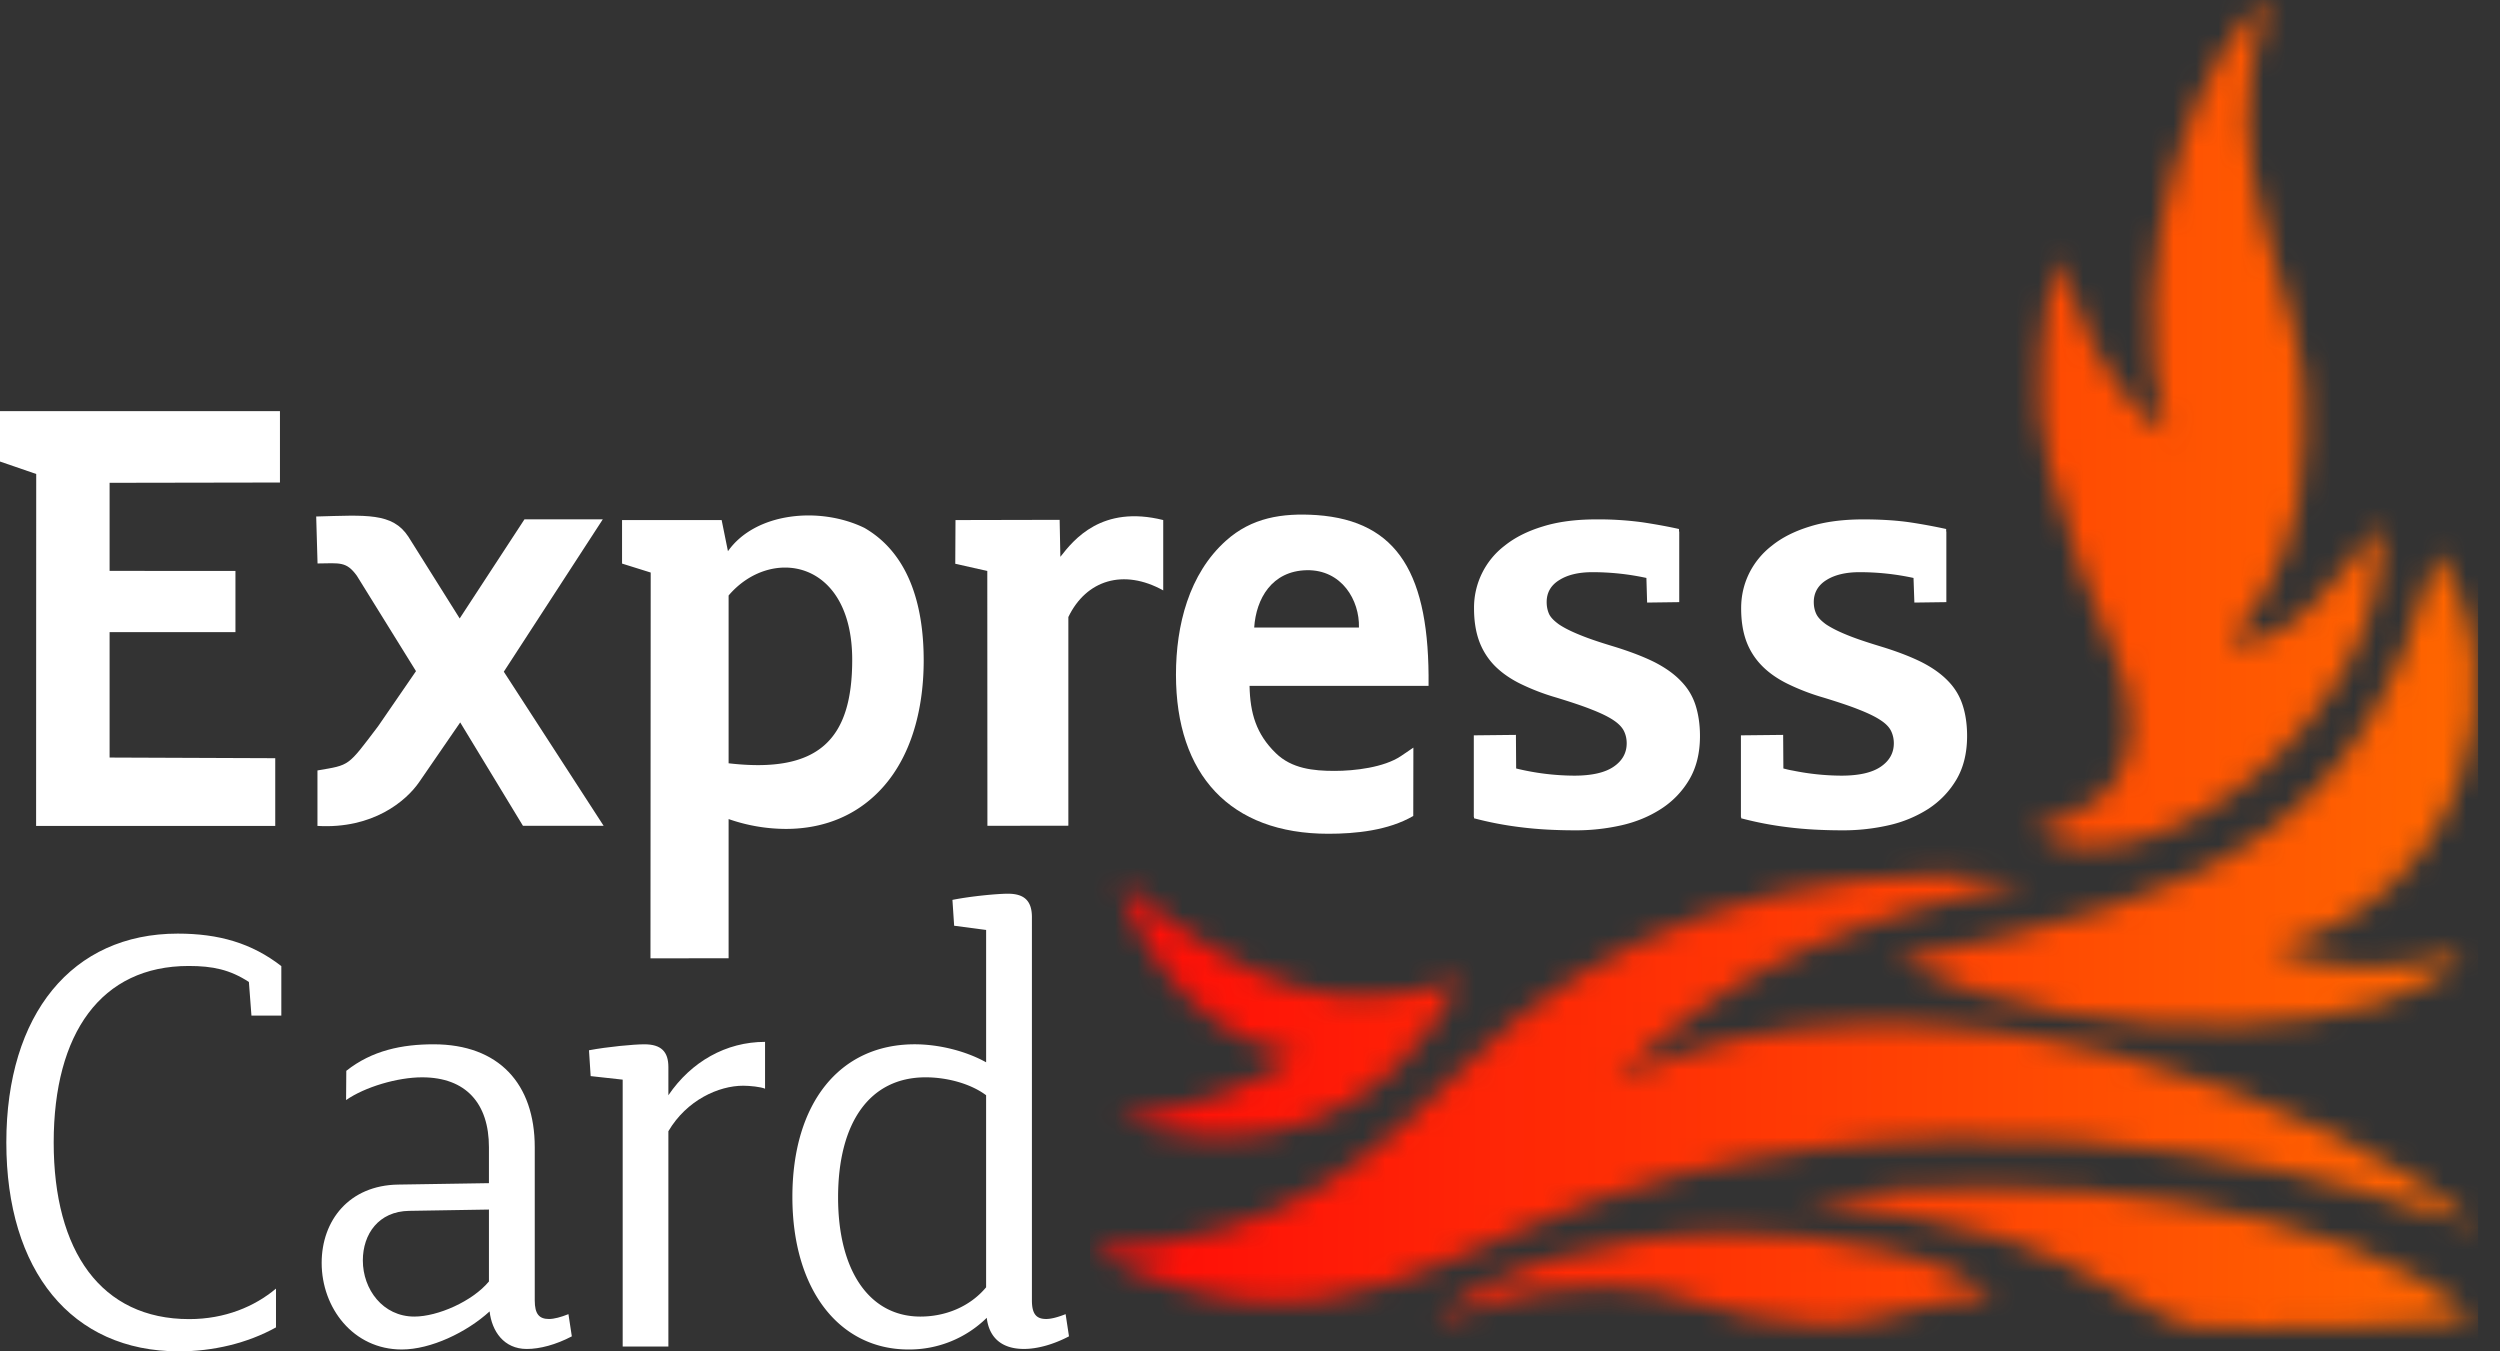
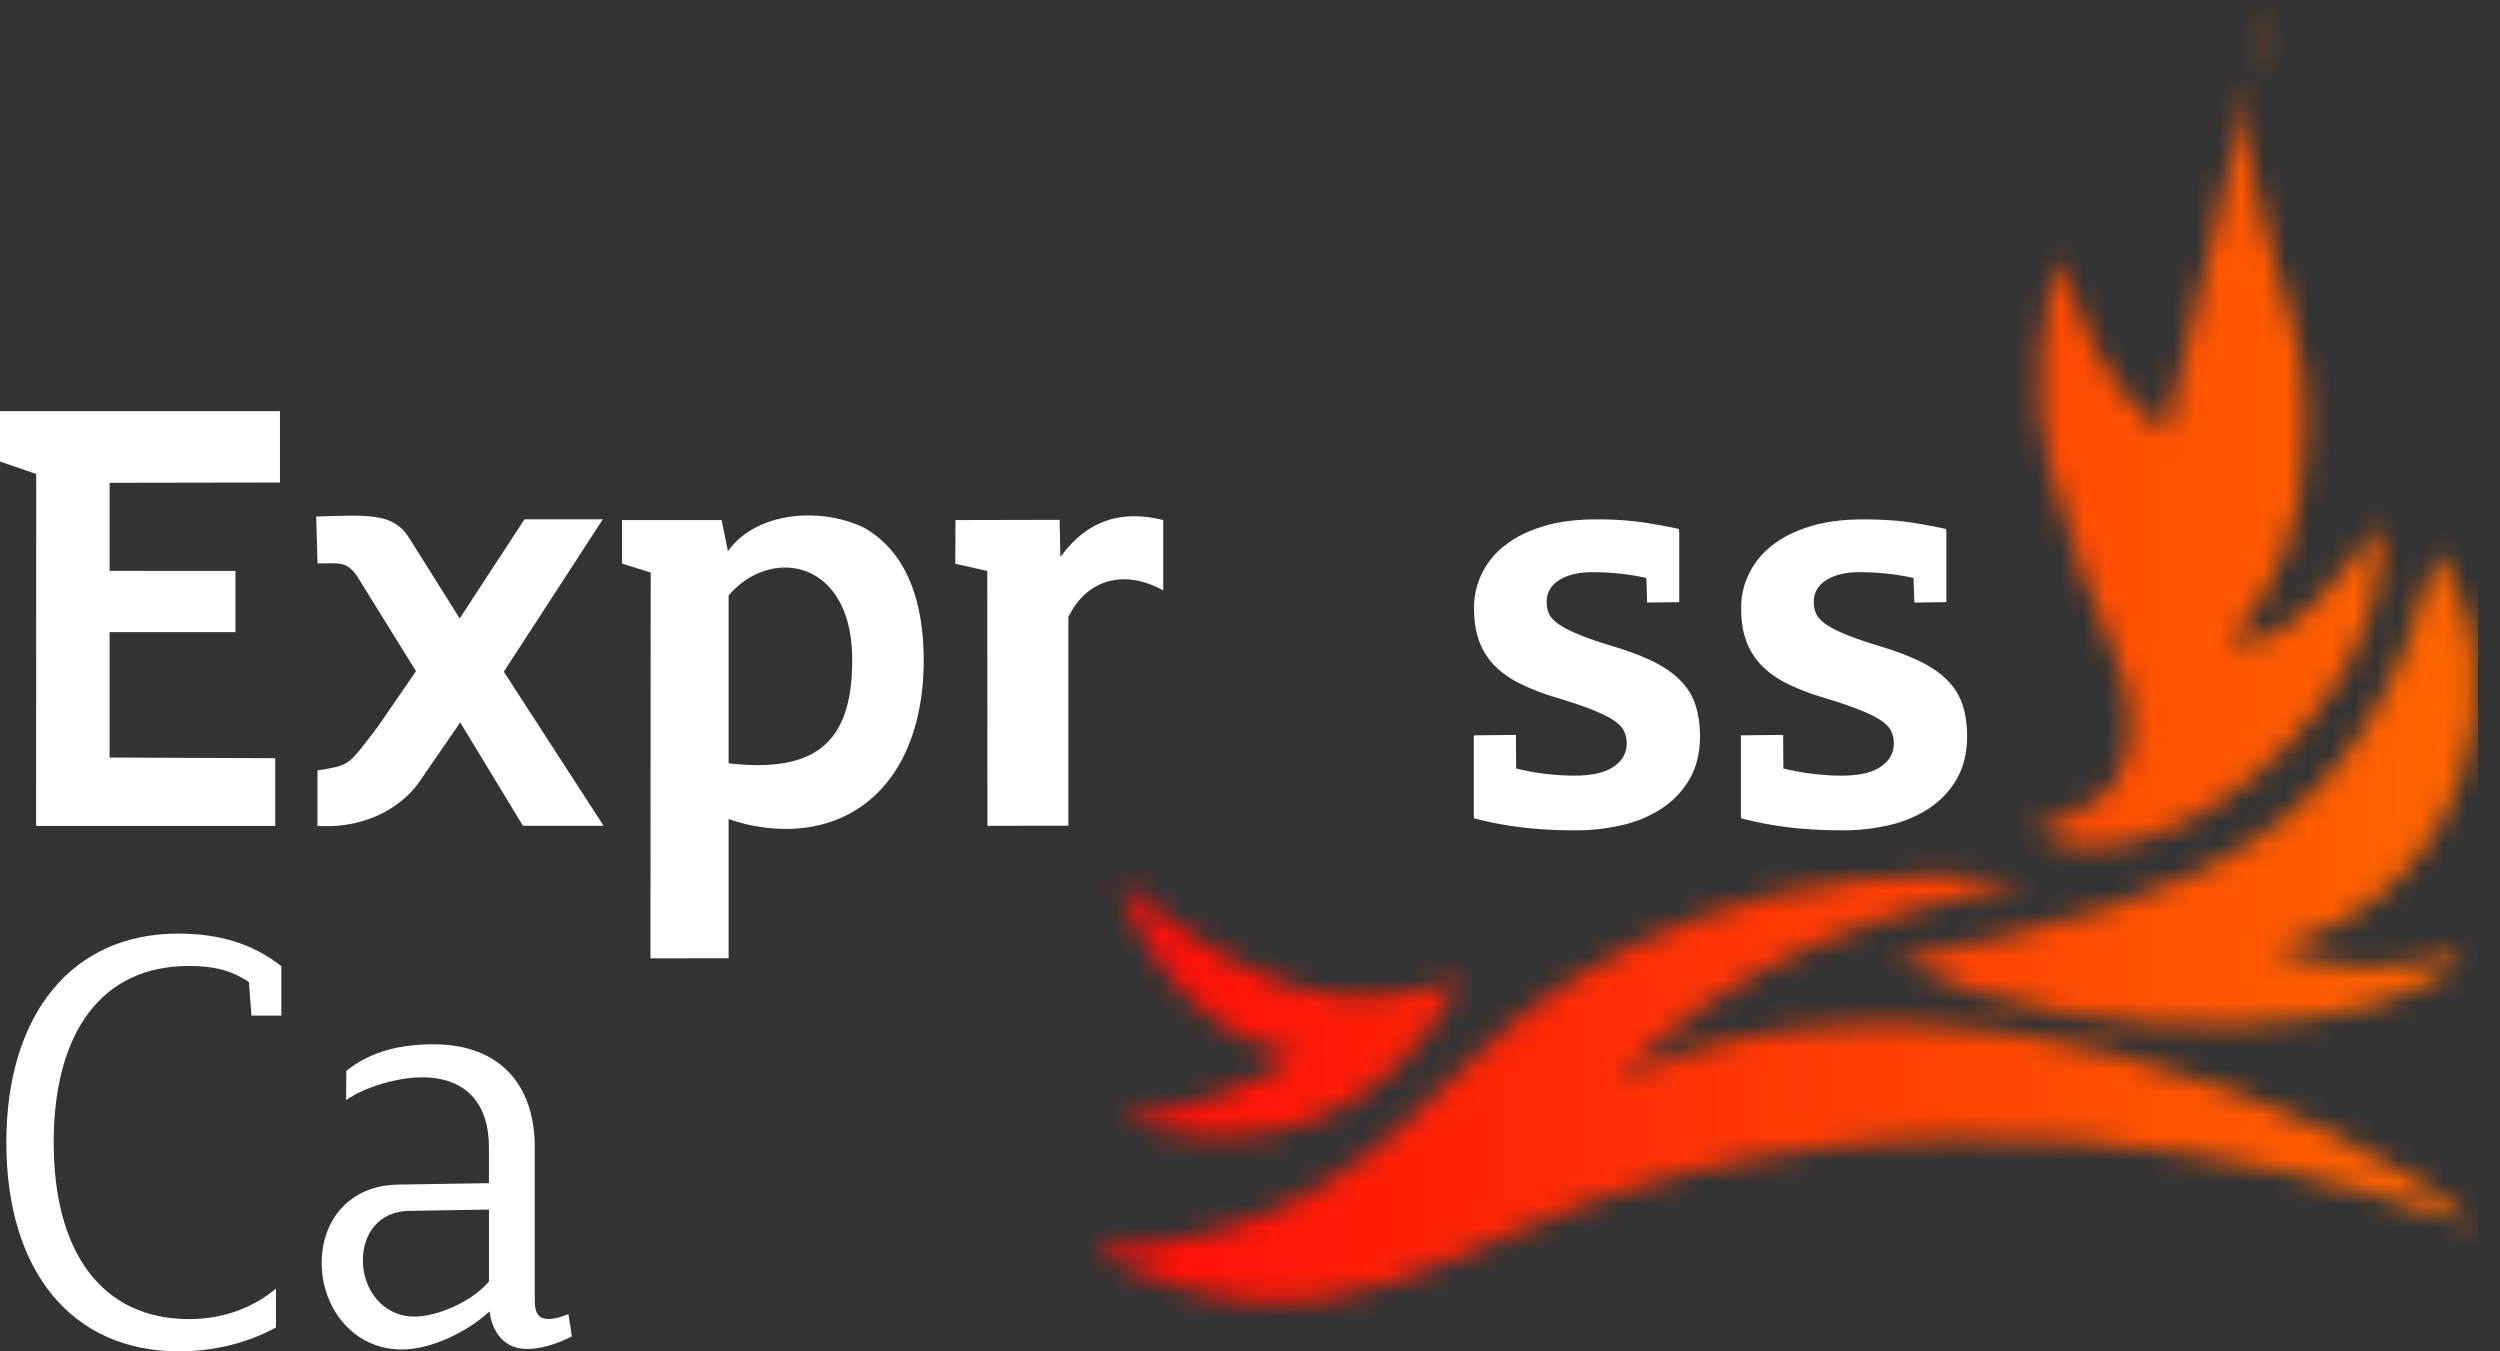
<svg xmlns="http://www.w3.org/2000/svg" width="111" height="60" fill="none">
  <rect width="100%" height="100%" fill="#333333" stroke="none" />
-   <path fill-rule="evenodd" clip-rule="evenodd" d="M55.48 30.452c.024 1.222.299 2.143 1.164 2.986.71.692 1.67.79 2.614.79.883 0 2.187-.152 2.94-.656l.556-.378-.005 3.035c-1.112.648-2.566.79-3.772.79-4.361 0-6.764-2.624-6.764-7.062 0-2.192.575-4.477 2.22-5.95 1.136-1.02 2.483-1.24 4.03-1.137 3.614.26 5.02 2.634 4.965 7.582h-7.947zm.206-2.589h4.651c.033-1.212-.762-2.57-2.313-2.546-1.558.03-2.254 1.27-2.338 2.546z" fill="#fff" />
  <path d="M47.435 27.396v9.265l-3.594.005-.005-11.315-1.422-.32.01-1.94 4.624-.01.032 1.642c.593-.76 1.837-2.314 4.567-1.633v3.124c-1.762-.976-3.418-.465-4.212 1.182z" fill="#fff" />
  <path fill-rule="evenodd" clip-rule="evenodd" d="M28.881 42.551l.01-17.13-1.272-.398v-1.932h4.422l.28 1.383c1.217-1.727 4.077-2.002 6.06-1.035 1.911 1.103 2.631 3.31 2.631 5.885 0 2.35-.65 4.821-2.515 6.292-1.047.83-2.305 1.188-3.605 1.188a7.76 7.76 0 01-2.542-.438v6.18l-3.469.005zM32.35 26.44v7.45c4.02.466 5.488-1.07 5.488-4.595 0-4.464-3.618-5.052-5.488-2.855z" fill="#fff" />
  <path d="M16.787 32.247l1.683-2.448-2.627-4.237c-.468-.643-.752-.554-1.744-.544l-.06-2.085c2.22-.058 3.383-.182 4.09.892l2.281 3.634 2.875-4.399h3.478l-4.394 6.764 4.432 6.842h-3.582l-2.786-4.59-1.828 2.658c-.574.828-2.047 2.083-4.51 1.937v-2.463c1.458-.25 1.323-.156 2.692-1.961zM1.608 21.045L0 20.492v-2.238h12.43v3.17l-7.564.013v3.91l5.588.004v2.717H4.866v5.567l7.355.029v3.007H1.603l.005-15.626zm10.646 36.169c-.941.79-2.254 1.354-3.854 1.354-3.907 0-6.016-3.006-6.016-7.841 0-4.856 2.109-7.838 5.993-7.838 1.067 0 1.833.162 2.674.71l.113 1.492h1.327v-2.197c-1.317-1.02-2.772-1.442-4.6-1.442-4.692 0-7.61 3.58-7.61 9.275C.281 56.425 3.174 60 7.942 60c1.52 0 3.039-.358 4.312-1.064v-1.722z" fill="#fff" />
  <path fill-rule="evenodd" clip-rule="evenodd" d="M15.376 47.544c1.145-.907 2.477-1.177 3.876-1.177 2.893 0 4.491 1.75 4.491 4.57v6.803c0 .608.201.823.632.823.229 0 .533-.083.864-.215l.15.986c-.71.373-1.422.56-2 .56-1.02 0-1.552-.791-1.65-1.668-1.02.931-2.61 1.691-3.9 1.691-2.16 0-3.557-1.853-3.557-3.844 0-1.889 1.224-3.448 3.402-3.478l4.025-.063v-1.594c0-1.938-1.014-3.105-2.968-3.105-1.09 0-2.538.427-3.375 1.01l.01-1.299zm6.333 9.353v-3.193l-3.542.058c-1.361.02-2.057 1.035-2.057 2.202 0 1.281.887 2.492 2.286 2.492 1.042 0 2.58-.677 3.313-1.559z" fill="#fff" />
-   <path d="M33.968 46.259c-1.731 0-3.278.878-4.292 2.37v-1.252c0-.69-.327-1.01-1.067-1.01-.458 0-1.621.107-2.458.265l.074 1.147 1.422.157v11.85h2.029v-9.56c.813-1.382 2.234-2.02 3.323-2.02.282 0 .79.05.969.133v-2.08z" fill="#fff" />
-   <path fill-rule="evenodd" clip-rule="evenodd" d="M47.463 59.333c-.71.373-1.421.56-2 .56-1.02 0-1.553-.535-1.651-1.383a4.899 4.899 0 01-3.478 1.407c-3.048 0-5.152-2.628-5.152-6.773 0-4.144 2.081-6.777 5.432-6.777 1.067 0 2.258.293 3.17.799V41.29l-1.42-.187-.076-1.148c.836-.167 2.006-.274 2.464-.274.733 0 1.065.323 1.065 1.044V57.74c0 .608.202.823.632.823.229 0 .533-.083.864-.215l.15.985zm-3.68-2.177v-8.528c-.682-.51-1.724-.795-2.686-.795-2.487 0-3.886 2.015-3.886 5.335 0 3.267 1.399 5.288 3.657 5.288 1.088 0 2.182-.422 2.916-1.3z" fill="#fff" />
  <path d="M75.479 32.678c0 .756-.159 1.398-.473 1.932a3.885 3.885 0 01-1.247 1.3c-.515.334-1.1.58-1.759.731a9.14 9.14 0 01-2.01.226c-.91 0-1.733-.044-2.468-.138a15.263 15.263 0 01-2.075-.397v-.059h-.01v-3.624l1.87-.02.01 1.491a11.045 11.045 0 002.576.319c.78 0 1.364-.132 1.752-.397.388-.265.58-.613.58-1.04 0-.2-.042-.382-.122-.544-.083-.167-.233-.325-.458-.476-.224-.152-.541-.308-.944-.466-.41-.166-.944-.343-1.603-.545a9.88 9.88 0 01-1.604-.617c-.463-.23-.841-.5-1.145-.81a3.088 3.088 0 01-.678-1.089c-.149-.415-.224-.892-.224-1.45a3.46 3.46 0 011.36-2.777c.453-.363 1.014-.647 1.697-.854.674-.21 1.464-.313 2.366-.313a14.4 14.4 0 012.076.132c.607.093 1.14.191 1.602.295v.112h.01v3.135l-1.426.019-.032-1.093a11.275 11.275 0 00-2.399-.256c-.612 0-1.103.118-1.472.353-.374.23-.557.56-.557.972 0 .2.038.377.108.534.075.157.224.304.435.457.215.146.519.303.907.46.388.162.897.334 1.533.525.715.22 1.319.451 1.81.696.486.25.878.53 1.173.843.303.31.514.663.644 1.065.127.398.197.859.197 1.368zm11.86 0c0 .756-.159 1.398-.472 1.932-.314.531-.73.962-1.243 1.3a5.489 5.489 0 01-1.762.731 9.117 9.117 0 01-2.011.226c-.912 0-1.735-.044-2.468-.138a15.247 15.247 0 01-2.076-.397v-.059h-.01v-3.624l1.875-.02.01 1.491c.136.035.275.07.416.093a10.97 10.97 0 002.155.226c.785 0 1.364-.132 1.753-.397.388-.265.58-.613.58-1.04 0-.2-.043-.382-.121-.544-.08-.167-.23-.325-.459-.476-.225-.152-.543-.308-.945-.466-.41-.166-.944-.343-1.604-.545a9.886 9.886 0 01-1.603-.617c-.462-.23-.841-.5-1.14-.81a3.065 3.065 0 01-.683-1.089c-.149-.415-.224-.892-.224-1.45 0-.54.113-1.045.342-1.522a3.53 3.53 0 011.023-1.255c.45-.363 1.014-.647 1.693-.854.672-.21 1.463-.313 2.365-.313.785 0 1.477.044 2.08.132a25 25 0 011.6.295v.112h.008v3.135l-1.42.019-.038-1.093a11.262 11.262 0 00-2.399-.256c-.607 0-1.103.118-1.473.353-.368.23-.556.56-.556.972 0 .2.038.377.113.534.075.157.22.304.43.457.22.146.519.303.907.46.388.162.903.334 1.533.525.72.22 1.319.451 1.81.696.49.25.878.53 1.177.843.3.31.51.663.64 1.065.131.398.197.859.197 1.368z" fill="#fff" />
  <mask id="mask0" maskUnits="userSpaceOnUse" x="48" y="0" width="63" height="59">
-     <path d="M100.794 0c-3.07 8.078 2.053 12.757 1.535 19.325-.038 4.251-1.399 6.92-3.343 9.244 2.664.216 4.861-2.845 6.661-5.307.884 8.186-10.354 16.994-15.403 13.605 2.94-.922 4.347-1.966 4.338-4.905-.009-2.716-1.552-3.54-3.609-11.314-.813-3.08-.266-6.886.411-9.2 1.15 2.741 1.636 5.429 4.783 7.734C94.04 11.467 97.85 1.566 100.794 0z" fill="#fff" />
+     <path d="M100.794 0c-3.07 8.078 2.053 12.757 1.535 19.325-.038 4.251-1.399 6.92-3.343 9.244 2.664.216 4.861-2.845 6.661-5.307.884 8.186-10.354 16.994-15.403 13.605 2.94-.922 4.347-1.966 4.338-4.905-.009-2.716-1.552-3.54-3.609-11.314-.813-3.08-.266-6.886.411-9.2 1.15 2.741 1.636 5.429 4.783 7.734z" fill="#fff" />
    <path d="M100.865 42.096c2.964 1.103 5.18 1.079 8.536.26-2.842 3.682-16.006 4.65-25.206.298 14.258-2.942 20.611-5.58 24.014-18.102 3.764 5.532 1.375 15.469-7.344 17.544zm-51.128-2.889c6.087 4.836 9.607 6.027 15.119 4.306-3.428 6.587-9.346 8.166-15.255 6.154 3.258-.313 6.269-1.559 7.962-2.824-3.506-.486-6.69-3.757-7.826-7.636z" fill="#fff" />
    <path d="M89.954 39.05c-7.288 1.76-13.062 3.712-18.19 8.905 13.543-6.562 32.617 1.32 38.25 6.484-4.311-1.344-18.504-6.552-35.585-2.256C63.92 54.827 59.522 61.26 48.4 55.499c9.073-.324 12.94-4.586 17.124-8.608 5.137-5.125 13.903-8.975 24.43-7.841z" fill="#fff" />
-     <path d="M63.762 58.648c2.145-2.183 7.536-3.885 13.145-3.895 4.207-.01 10.215 1.025 11.593 3.09-2.01-.691-4.637 1.104-7.816.966-4.54-.191-5.987-1.721-9.386-1.691-3.553.029-6.021.96-7.536 1.53zm16.342-5.356c10.739-1.633 23.846.24 29.619 5.05.412.56-10.115.781-12.471.546-1.468-.236-4.385-2.664-8.177-3.884-2.272-.736-5.185-1.192-8.97-1.712z" fill="#fff" />
  </mask>
  <g mask="url(#mask0)">
    <path d="M110.027 66.907H48.4V.001h61.627v66.906z" fill="url(#paint0_linear)" />
  </g>
  <defs>
    <linearGradient id="paint0_linear" x1="48.4" y1="47.956" x2="110.027" y2="48.204" gradientUnits="userSpaceOnUse">
      <stop stop-color="#FF0B08" />
      <stop offset="1" stop-color="#FF6700" />
    </linearGradient>
  </defs>
</svg>